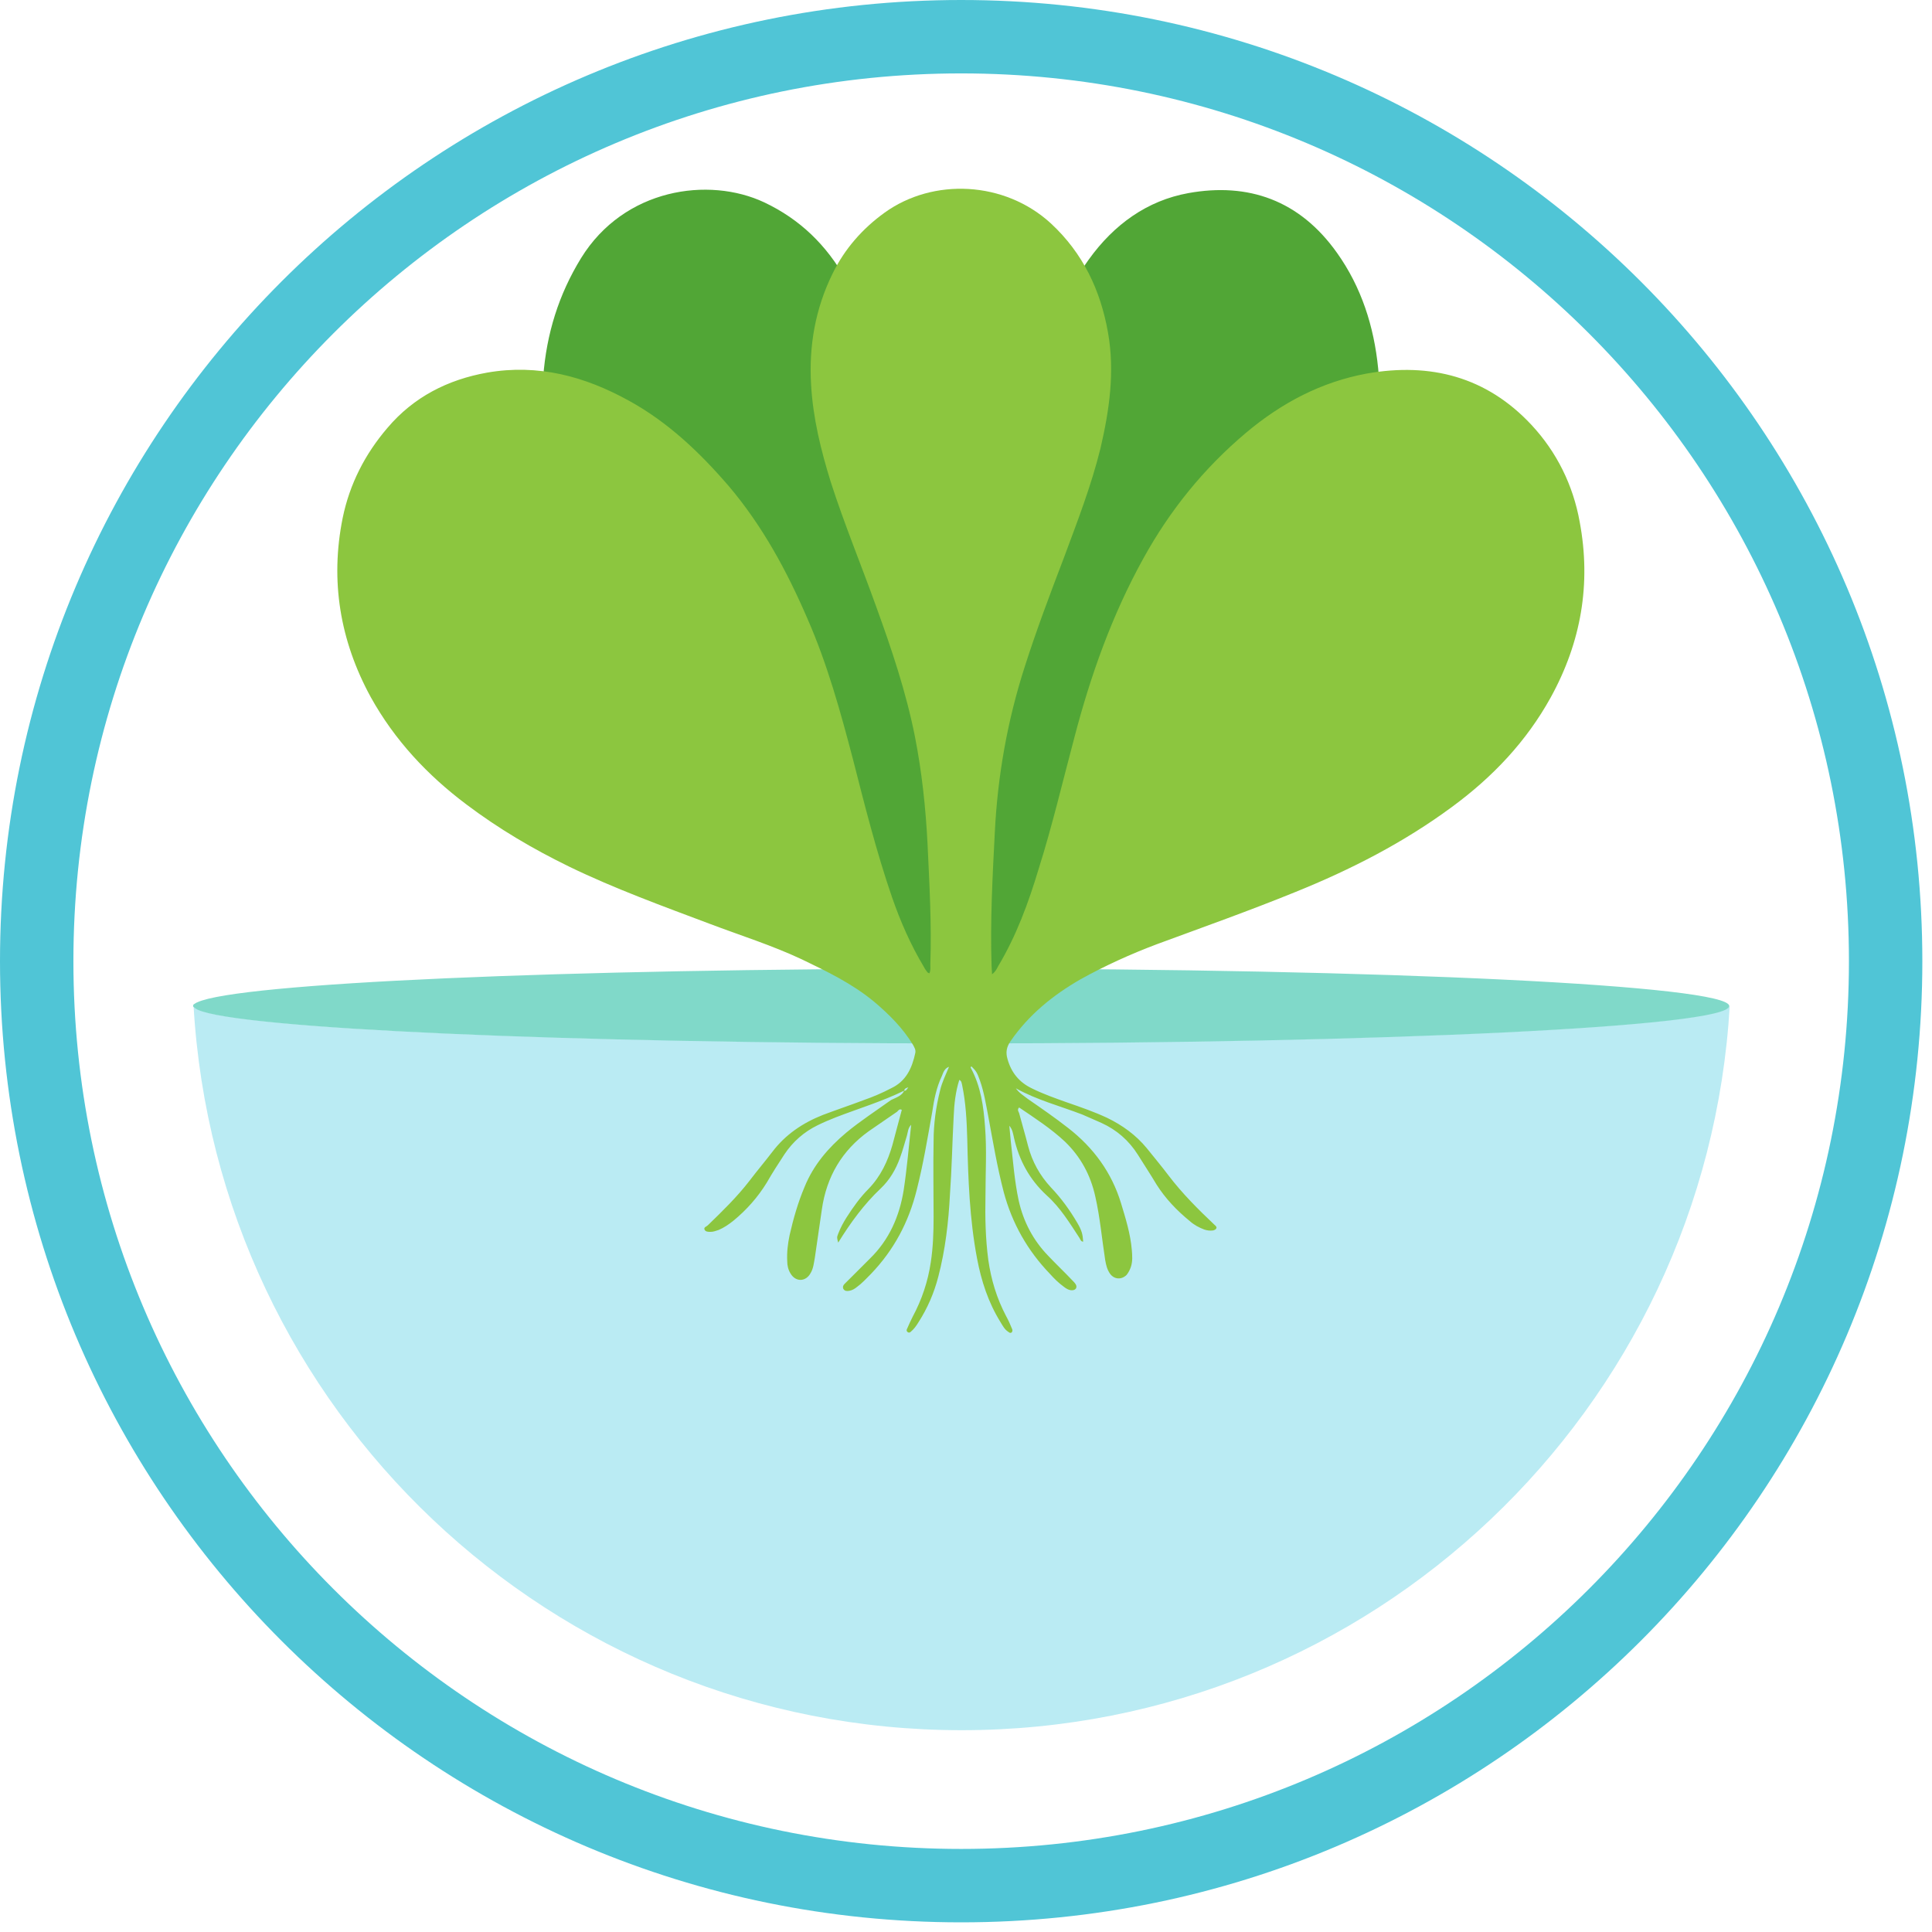
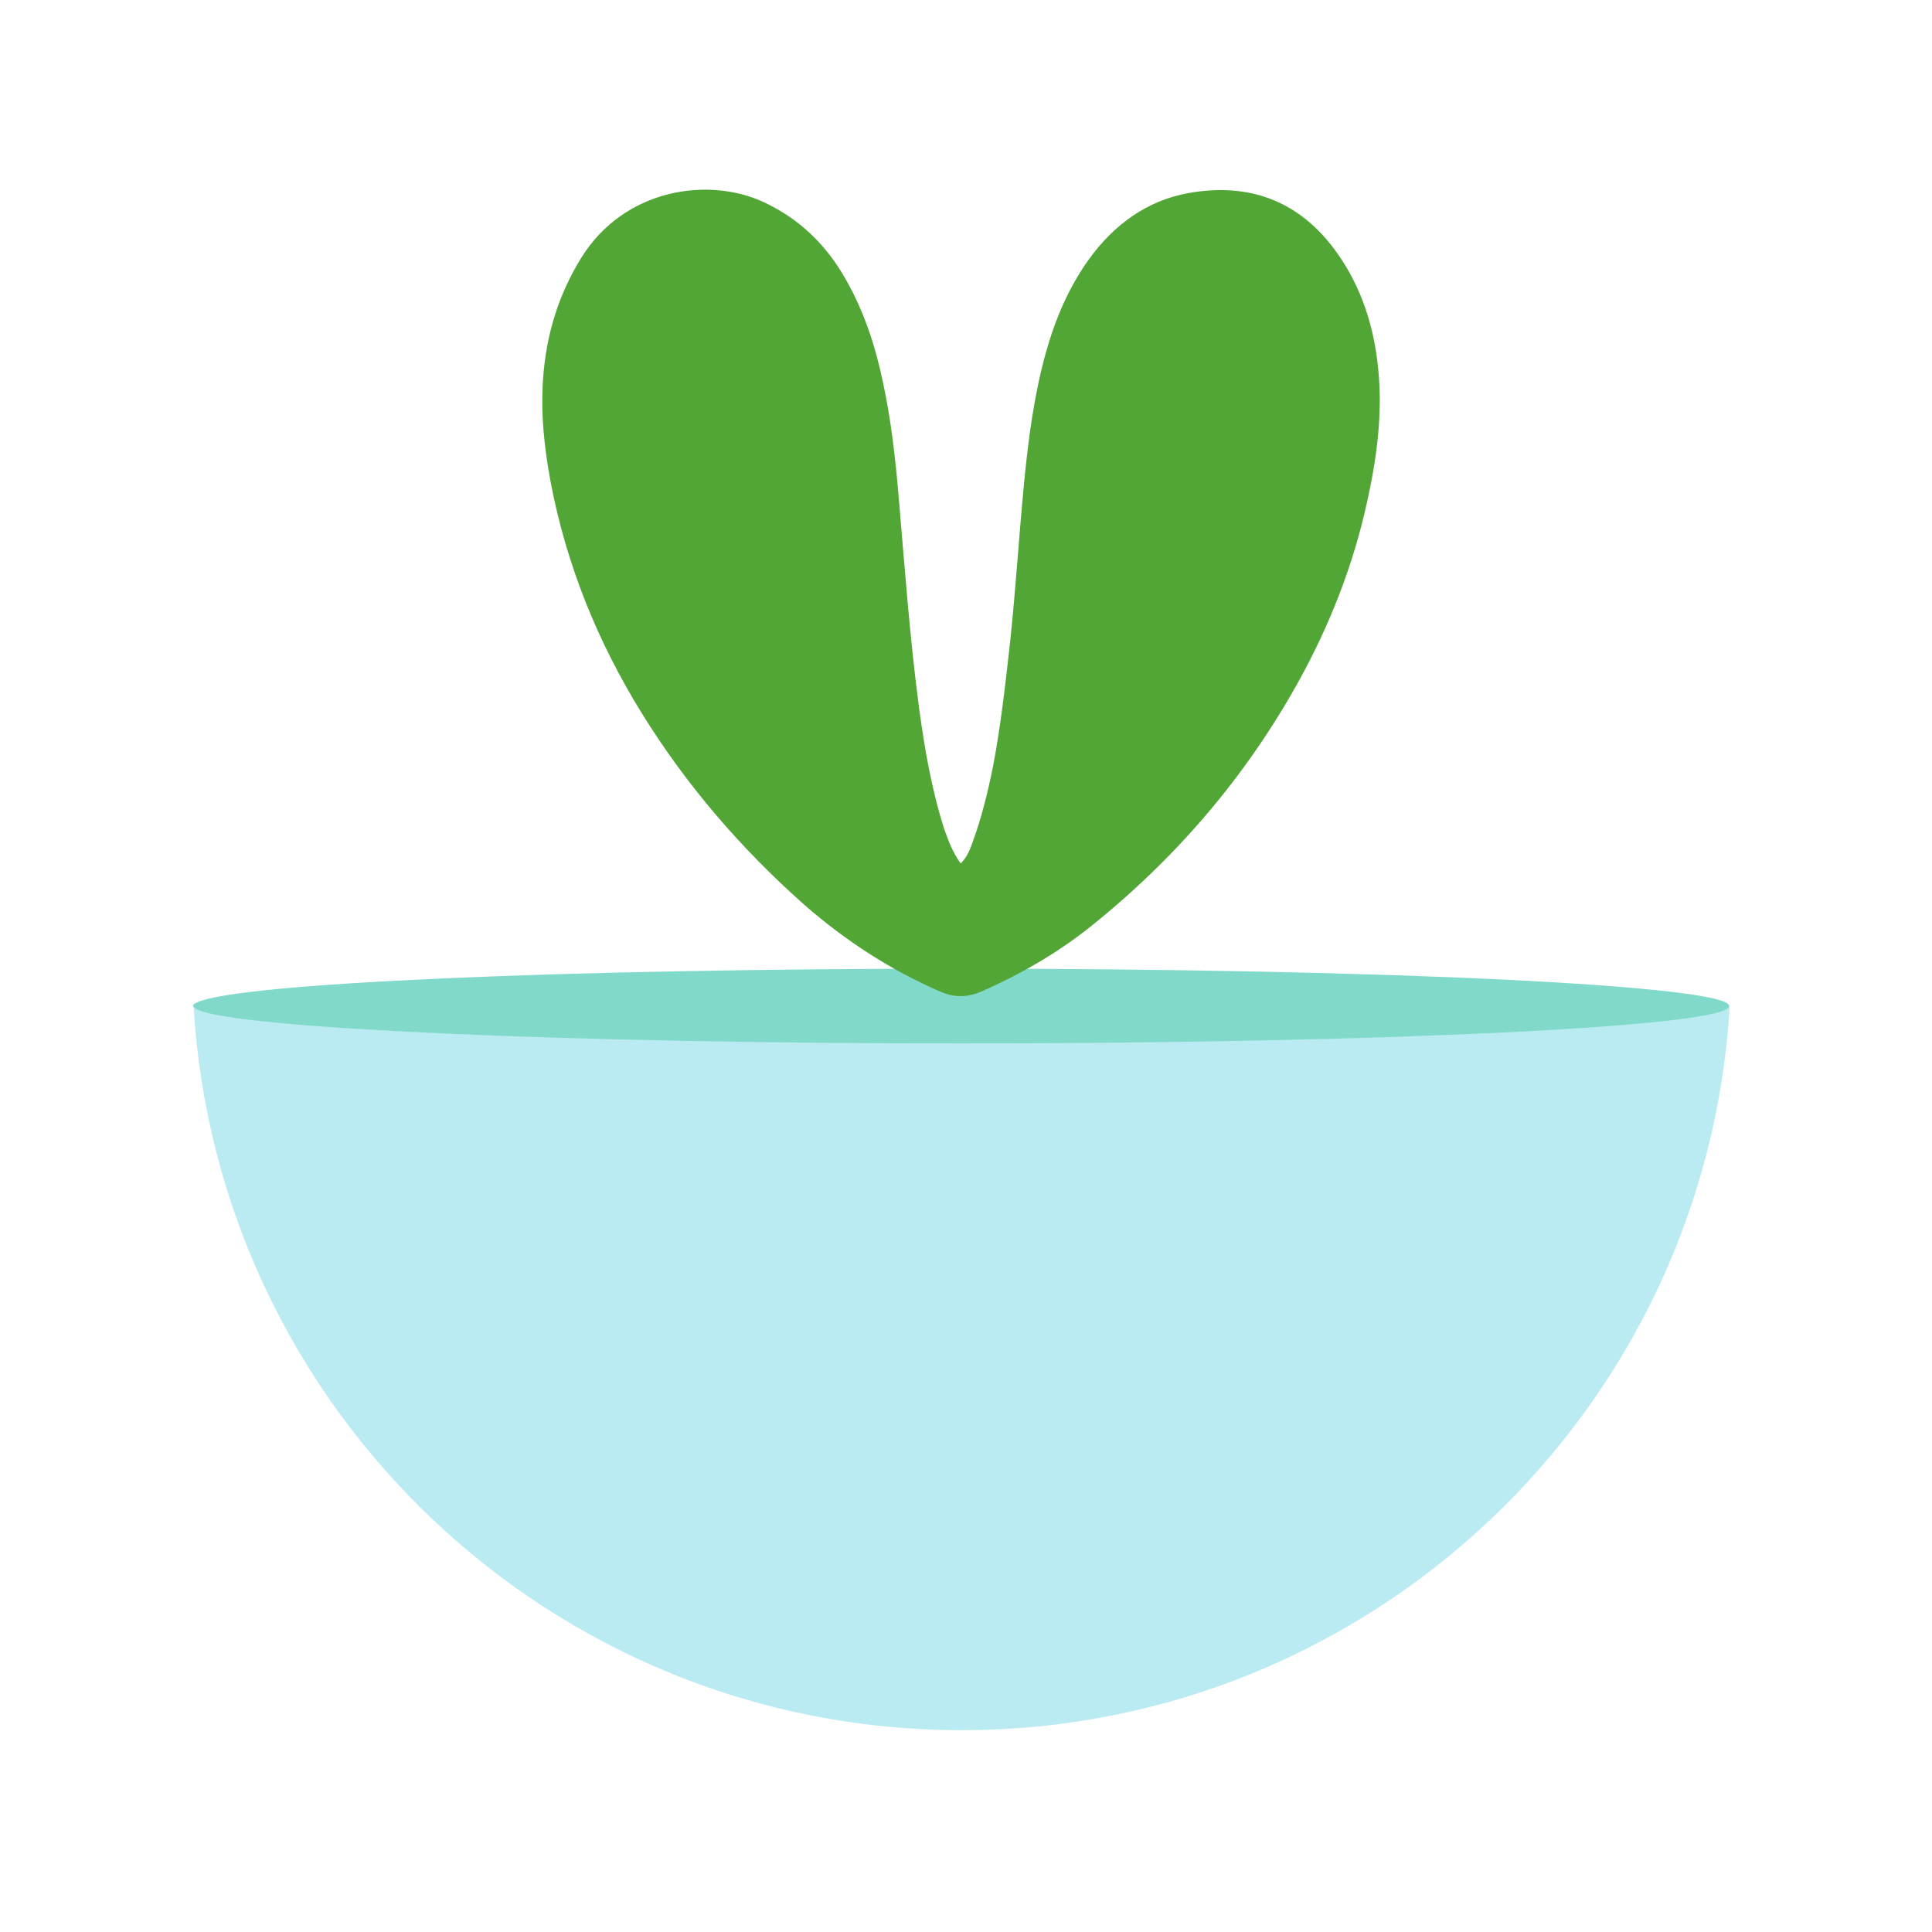
<svg xmlns="http://www.w3.org/2000/svg" width="200" zoomAndPan="magnify" viewBox="0 0 150 150" height="200" preserveAspectRatio="xMidYMid meet" version="1.0">
  <defs>
    <clipPath id="d072923655">
      <path d="M 0 0 L 149.25 0 L 149.25 149.25 L 0 149.25 Z M 0 0 " clip-rule="nonzero" />
    </clipPath>
  </defs>
  <g clip-path="url(#d072923655)">
-     <path fill="#50c5d6" d="M 74.625 0 C 33.391 0 0 33.43 0 74.625 C 0 115.82 33.391 149.25 74.625 149.25 C 115.859 149.25 149.25 115.82 149.25 74.625 C 149.25 33.43 115.859 0 74.625 0 Z M 74.625 143.551 C 36.551 143.551 5.699 112.699 5.699 74.625 C 5.699 36.551 36.551 5.699 74.625 5.699 C 112.699 5.699 143.551 36.551 143.551 74.625 C 143.551 112.699 112.699 143.551 74.625 143.551 Z M 74.625 143.551 " fill-opacity="1" fill-rule="nonzero" />
-   </g>
+     </g>
  <path fill="#baebf3" d="M 74.625 80.977 C 43.883 80.977 18.547 79.852 15.352 78.363 C 15.137 78.254 15.027 78.184 15.027 78.074 C 16.84 109.434 42.828 134.332 74.66 134.332 C 106.492 134.332 132.48 109.434 134.297 78.074 C 134.043 79.707 107.438 80.977 74.625 80.977 Z M 74.625 80.977 " fill-opacity="1" fill-rule="nonzero" />
  <path fill="#80d9c9" d="M 15.352 78.398 C 18.547 79.852 43.883 81.012 74.625 81.012 C 107.547 81.012 134.258 79.707 134.258 78.109 C 134.258 76.512 107.547 75.207 74.625 75.207 C 43.809 75.207 18.477 76.332 15.316 77.82 C 15.207 77.855 15.137 77.93 15.062 77.965 C 14.992 78 14.992 78.074 14.992 78.109 C 14.992 78.109 14.992 78.145 14.992 78.145 C 15.027 78.184 15.137 78.289 15.352 78.398 Z M 15.352 78.398 " fill-opacity="1" fill-rule="nonzero" />
  <path fill="#51a636" d="M 74.59 67.039 C 75.098 66.531 75.316 65.949 75.531 65.332 C 76.223 63.445 76.695 61.484 77.094 59.527 C 77.711 56.297 78.074 52.992 78.438 49.727 C 78.871 45.59 79.125 41.449 79.523 37.348 C 79.852 34.008 80.289 30.672 81.195 27.402 C 81.922 24.789 82.973 22.32 84.535 20.145 C 86.492 17.422 89.07 15.57 92.266 14.992 C 96.91 14.156 100.902 15.535 103.809 19.637 C 105.695 22.285 106.676 25.336 107 28.602 C 107.363 32.121 106.891 35.605 106.129 39.02 C 105.043 43.953 103.227 48.562 100.793 52.957 C 96.621 60.469 91.141 66.785 84.535 72.047 C 81.957 74.082 79.16 75.676 76.188 76.984 C 75.059 77.457 74.082 77.457 72.992 76.984 C 69.145 75.316 65.625 73.027 62.43 70.234 C 57.566 65.914 53.32 61.016 49.836 55.387 C 46.422 49.871 43.992 43.918 42.758 37.457 C 42.25 34.734 41.957 32.012 42.176 29.254 C 42.43 25.914 43.375 22.867 45.117 20.035 C 48.457 14.629 55.023 13.684 59.344 15.715 C 62.102 17.023 64.172 19.02 65.695 21.742 C 67.113 24.246 67.984 26.934 68.562 29.727 C 69.18 32.594 69.508 35.496 69.762 38.438 C 70.234 43.953 70.633 49.508 71.359 54.988 C 71.793 58.184 72.34 61.34 73.316 64.391 C 73.645 65.297 73.973 66.203 74.59 67.039 Z M 74.59 67.039 " fill-opacity="1" fill-rule="nonzero" />
-   <path fill="#8cc63f" d="M 70.195 84.68 C 68.492 85.516 66.676 86.059 64.898 86.746 C 64.426 86.93 63.918 87.148 63.48 87.363 C 62.43 87.875 61.559 88.637 60.906 89.617 C 60.434 90.34 59.961 91.066 59.527 91.828 C 58.836 92.953 57.965 93.934 56.949 94.77 C 56.586 95.059 56.223 95.312 55.789 95.496 C 55.57 95.566 55.387 95.641 55.172 95.641 C 54.988 95.641 54.77 95.641 54.699 95.461 C 54.625 95.277 54.844 95.242 54.953 95.133 C 56.078 94.043 57.203 92.953 58.184 91.684 C 58.762 90.922 59.379 90.195 59.961 89.434 C 60.977 88.09 62.32 87.184 63.883 86.566 C 64.934 86.168 66.023 85.805 67.074 85.406 C 67.801 85.152 68.492 84.859 69.18 84.496 C 70.344 83.953 70.812 82.938 71.066 81.738 C 71.105 81.484 70.996 81.34 70.887 81.121 C 70.09 79.816 69.035 78.762 67.875 77.781 C 66.168 76.367 64.207 75.422 62.246 74.48 C 59.926 73.391 57.492 72.629 55.098 71.723 C 51.434 70.344 47.73 69 44.207 67.293 C 41.379 65.914 38.727 64.352 36.223 62.465 C 33.176 60.18 30.633 57.457 28.781 54.117 C 26.387 49.727 25.625 45.078 26.605 40.215 C 27.148 37.566 28.348 35.242 30.09 33.211 C 32.121 30.816 34.773 29.473 37.82 28.93 C 41.777 28.238 45.406 29.219 48.82 31.105 C 51.867 32.777 54.336 35.133 56.586 37.746 C 59.199 40.832 61.086 44.316 62.684 48.02 C 64.246 51.578 65.262 55.277 66.242 59.02 C 67.148 62.574 68.055 66.168 69.254 69.652 C 69.906 71.539 70.703 73.355 71.723 75.059 C 71.793 75.207 71.902 75.352 72.012 75.496 C 72.047 75.531 72.086 75.531 72.156 75.57 C 72.266 75.352 72.23 75.098 72.23 74.879 C 72.34 71.723 72.156 68.602 72.012 65.477 C 71.867 62.684 71.574 59.926 71.031 57.168 C 70.344 53.719 69.219 50.379 68.02 47.078 C 66.859 43.848 65.551 40.688 64.5 37.422 C 63.734 34.953 63.117 32.449 62.973 29.871 C 62.793 26.859 63.301 23.957 64.645 21.234 C 65.586 19.309 66.965 17.75 68.672 16.516 C 72.445 13.793 78 14.047 81.594 17.348 C 84.098 19.672 85.441 22.539 86.023 25.805 C 86.566 28.855 86.133 31.832 85.441 34.809 C 84.715 37.75 83.625 40.543 82.574 43.375 C 81.52 46.133 80.469 48.926 79.562 51.758 C 78.219 55.934 77.457 60.215 77.238 64.605 C 77.059 68.055 76.875 71.504 76.984 74.953 C 76.984 75.168 77.02 75.387 77.02 75.641 C 77.273 75.461 77.383 75.242 77.492 75.023 C 78.906 72.664 79.852 70.09 80.648 67.438 C 81.703 64.098 82.5 60.688 83.41 57.277 C 84.68 52.41 86.348 47.73 88.781 43.336 C 90.848 39.598 93.461 36.367 96.73 33.609 C 99.488 31.289 102.574 29.652 106.129 29 C 111.066 28.129 115.422 29.254 118.906 32.992 C 120.867 35.098 122.137 37.676 122.645 40.508 C 123.551 45.332 122.754 49.871 120.395 54.152 C 118.508 57.566 115.895 60.324 112.734 62.648 C 108.996 65.406 104.895 67.512 100.578 69.254 C 97.02 70.703 93.426 71.977 89.797 73.316 C 87.766 74.082 85.77 74.988 83.879 76.039 C 81.738 77.273 79.852 78.801 78.438 80.867 C 78.145 81.305 78.074 81.703 78.219 82.211 C 78.508 83.262 79.125 84.027 80.105 84.496 C 80.977 84.934 81.922 85.262 82.828 85.586 C 83.879 85.949 84.934 86.312 85.949 86.785 C 87.148 87.363 88.199 88.129 89.035 89.145 C 89.617 89.871 90.195 90.559 90.742 91.285 C 91.793 92.664 93.027 93.898 94.297 95.098 C 94.371 95.168 94.48 95.242 94.441 95.352 C 94.406 95.461 94.297 95.496 94.188 95.531 C 93.934 95.566 93.715 95.531 93.5 95.461 C 93.102 95.312 92.699 95.098 92.375 94.805 C 91.359 93.973 90.488 93.062 89.797 91.973 C 89.324 91.176 88.816 90.414 88.344 89.652 C 87.656 88.562 86.711 87.727 85.516 87.184 C 85.004 86.965 84.535 86.746 84.027 86.531 C 82.32 85.875 80.504 85.406 78.871 84.496 C 79.125 84.859 79.488 85.078 79.816 85.332 C 80.867 86.059 81.922 86.785 82.938 87.582 C 84.898 89.105 86.312 91.031 87.039 93.426 C 87.402 94.625 87.766 95.785 87.875 97.055 C 87.91 97.492 87.945 97.926 87.801 98.363 C 87.727 98.582 87.617 98.797 87.473 98.98 C 87.074 99.379 86.492 99.344 86.168 98.871 C 85.949 98.543 85.875 98.219 85.805 97.816 C 85.551 96.184 85.406 94.516 85.043 92.918 C 84.68 91.25 83.918 89.832 82.684 88.637 C 81.594 87.617 80.359 86.82 79.125 85.984 C 78.945 86.168 79.09 86.312 79.125 86.422 C 79.344 87.258 79.598 88.09 79.816 88.961 C 80.141 90.195 80.723 91.25 81.594 92.191 C 82.391 93.027 83.047 93.934 83.625 94.914 C 83.988 95.531 84.062 95.82 84.098 96.402 C 83.918 96.402 83.879 96.223 83.809 96.113 C 83.047 94.949 82.32 93.754 81.266 92.809 C 79.926 91.574 79.125 90.086 78.727 88.344 C 78.652 88.02 78.617 87.691 78.363 87.402 C 78.398 87.801 78.438 88.164 78.473 88.562 C 78.652 90.125 78.762 91.684 79.09 93.207 C 79.453 94.844 80.215 96.293 81.375 97.492 C 81.992 98.145 82.645 98.762 83.262 99.414 C 83.371 99.523 83.445 99.598 83.516 99.707 C 83.664 99.961 83.516 100.176 83.227 100.176 C 82.973 100.176 82.754 100.031 82.574 99.887 C 82.176 99.598 81.848 99.27 81.52 98.906 C 79.777 97.094 78.582 94.988 77.93 92.555 C 77.418 90.594 77.094 88.637 76.73 86.676 C 76.547 85.73 76.402 84.789 76.078 83.879 C 75.859 83.262 75.785 83.156 75.422 82.793 C 75.352 82.828 75.352 82.902 75.387 82.938 C 76.148 84.352 76.367 85.914 76.477 87.473 C 76.621 89.254 76.512 91.066 76.512 92.844 C 76.477 94.516 76.512 96.148 76.73 97.816 C 76.949 99.344 77.383 100.793 78.109 102.172 C 78.289 102.5 78.438 102.828 78.582 103.191 C 78.617 103.262 78.617 103.371 78.547 103.445 C 78.473 103.516 78.363 103.48 78.289 103.406 C 78 103.227 77.855 102.938 77.676 102.645 C 76.73 101.121 76.188 99.453 75.859 97.711 C 75.277 94.66 75.168 91.539 75.098 88.453 C 75.059 87.039 74.988 85.621 74.699 84.242 C 74.66 84.098 74.66 83.918 74.48 83.844 C 74.188 84.75 74.082 85.73 74.043 86.676 C 73.934 88.707 73.898 90.742 73.754 92.738 C 73.645 94.879 73.391 97.055 72.848 99.125 C 72.52 100.395 72.012 101.559 71.32 102.645 C 71.141 102.938 70.961 103.191 70.703 103.406 C 70.633 103.48 70.523 103.48 70.449 103.406 C 70.379 103.336 70.379 103.262 70.414 103.191 C 70.559 102.863 70.703 102.535 70.852 102.246 C 71.574 100.902 72.047 99.488 72.266 98 C 72.445 96.84 72.484 95.641 72.484 94.48 C 72.484 92.52 72.445 90.559 72.484 88.598 C 72.484 87.258 72.664 85.949 72.992 84.645 C 73.137 84.027 73.426 83.445 73.68 82.828 C 73.355 82.938 73.246 83.227 73.137 83.516 C 72.703 84.426 72.52 85.367 72.375 86.348 C 72.012 88.383 71.684 90.379 71.176 92.375 C 70.559 94.879 69.398 97.055 67.621 98.906 C 67.258 99.27 66.93 99.633 66.531 99.922 C 66.348 100.07 66.168 100.176 65.949 100.215 C 65.77 100.25 65.586 100.25 65.477 100.07 C 65.406 99.887 65.477 99.777 65.586 99.668 C 65.805 99.453 66.023 99.234 66.242 99.016 C 66.676 98.582 67.113 98.145 67.547 97.711 C 69.035 96.258 69.832 94.441 70.16 92.41 C 70.414 90.742 70.559 89.035 70.742 87.328 C 70.488 87.582 70.488 87.91 70.414 88.164 C 70.234 88.746 70.09 89.324 69.871 89.906 C 69.543 90.812 69.07 91.613 68.383 92.266 C 67.074 93.5 66.023 94.949 65.078 96.477 C 64.969 96.074 64.969 96.074 65.078 95.785 C 65.262 95.312 65.477 94.914 65.73 94.516 C 66.242 93.715 66.785 92.953 67.438 92.301 C 68.383 91.32 68.926 90.16 69.289 88.891 C 69.543 87.98 69.762 87.074 70.016 86.168 C 69.832 86.059 69.727 86.238 69.652 86.312 C 68.926 86.82 68.164 87.328 67.438 87.836 C 65.371 89.324 64.172 91.359 63.809 93.898 C 63.629 95.168 63.445 96.402 63.266 97.637 C 63.191 98.035 63.156 98.473 62.938 98.836 C 62.574 99.523 61.777 99.559 61.375 98.871 C 61.195 98.582 61.121 98.254 61.121 97.926 C 61.086 97.238 61.16 96.586 61.305 95.895 C 61.594 94.625 61.957 93.355 62.465 92.156 C 63.156 90.449 64.316 89.105 65.695 87.945 C 66.785 87.039 68.02 86.238 69.18 85.406 C 69.652 85.188 70.051 85.043 70.195 84.68 C 70.379 84.715 70.414 84.535 70.523 84.426 C 70.379 84.461 70.234 84.496 70.195 84.68 Z M 70.195 84.68 " fill-opacity="1" fill-rule="nonzero" />
</svg>